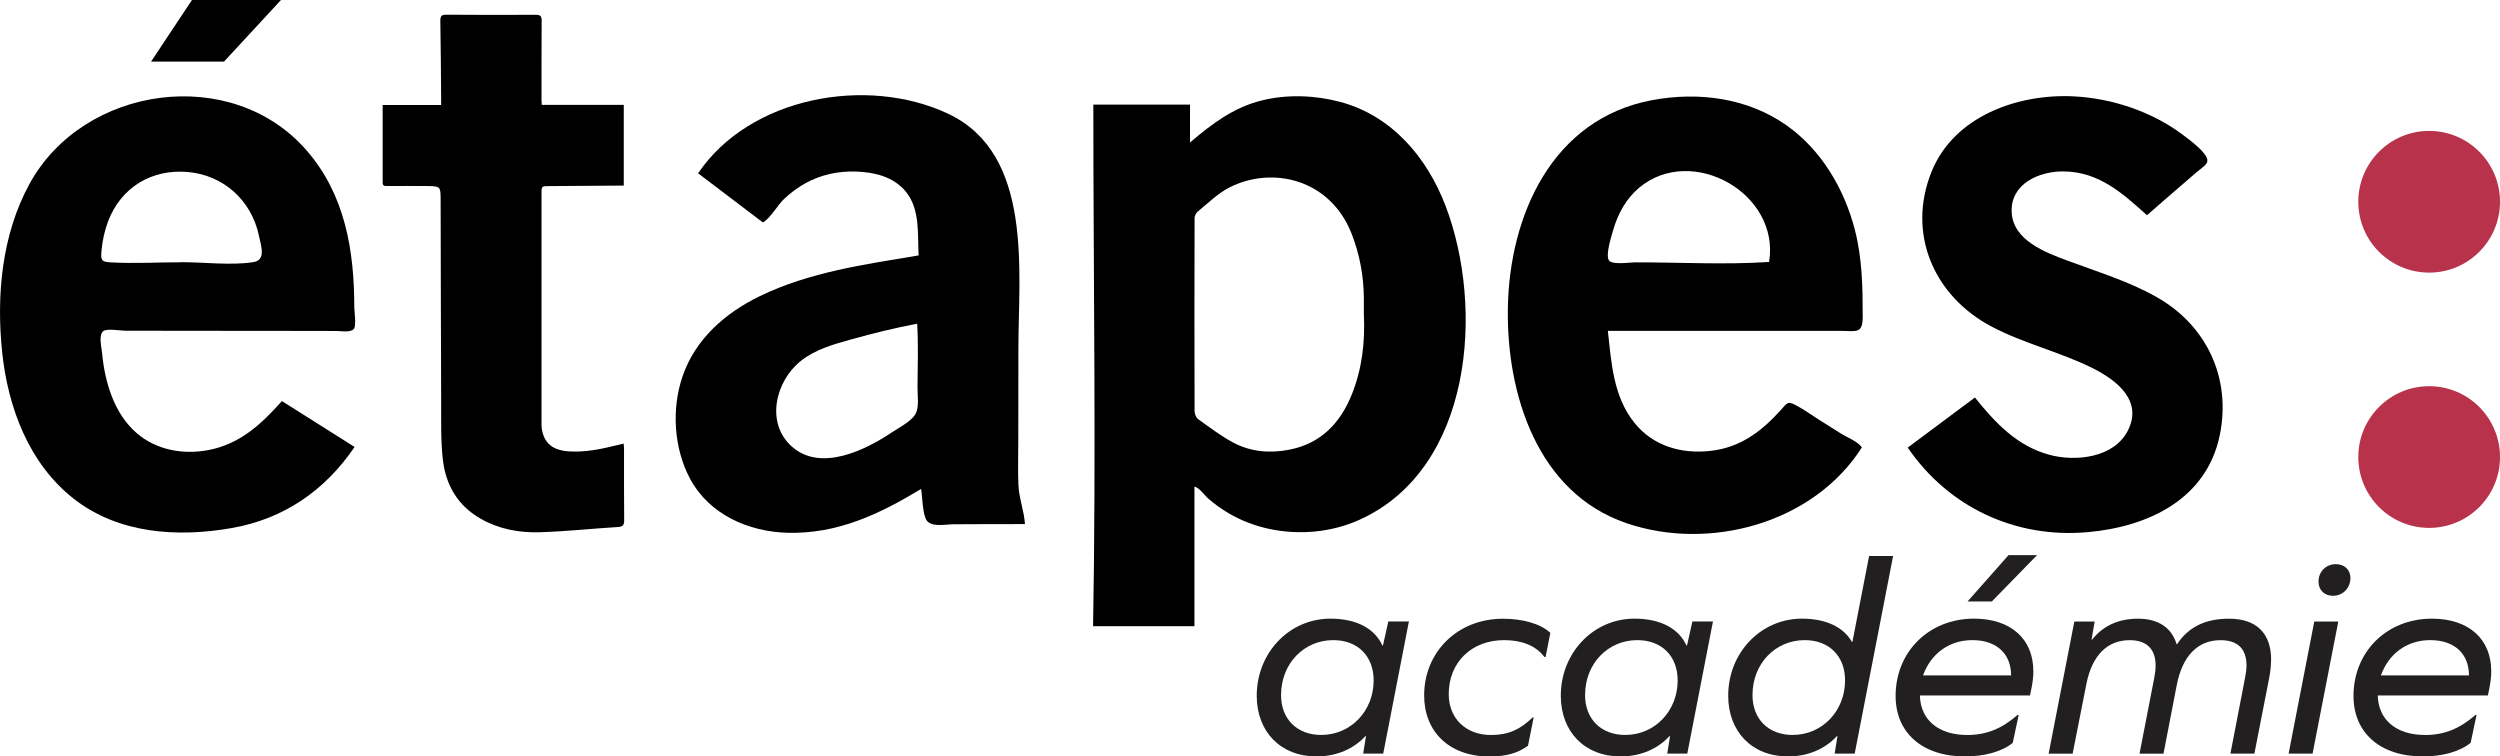
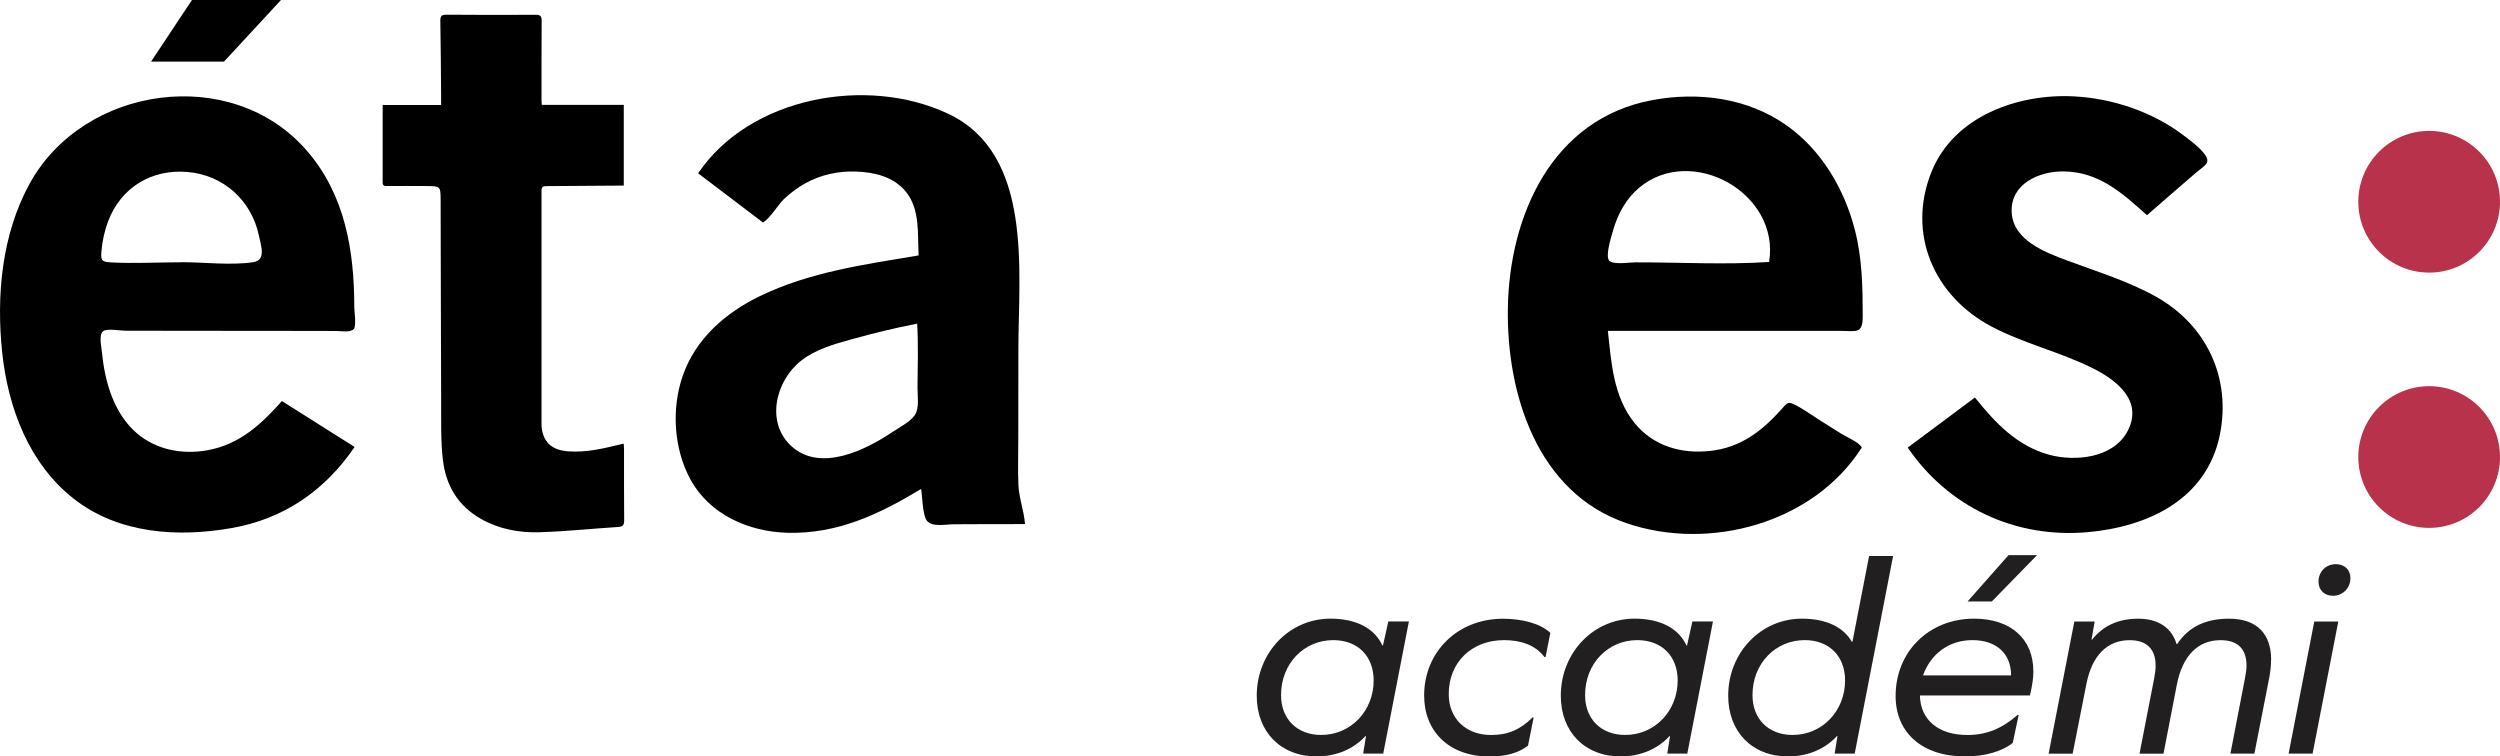
<svg xmlns="http://www.w3.org/2000/svg" id="Calque_2" data-name="Calque 2" viewBox="0 0 561.06 169.76">
  <defs>
    <style>
      .cls-1 {
        fill: #b7324a;
      }

      .cls-2 {
        fill: #221f20;
      }
    </style>
  </defs>
  <g id="Calque_1-2" data-name="Calque 1">
    <g>
-       <path d="M245.31,140.54c.71-39,.06-78.07.06-117.07h21.7v8.51c4.88-4.16,9.73-7.85,16.07-9.43,5.7-1.42,11.93-1.19,17.6.31,11.62,3.09,19.57,12.5,23.72,23.45,8.67,22.89,6.03,58.85-19.33,70.33-6.23,2.82-13.36,3.48-20.05,2.11-3.31-.68-6.5-1.89-9.42-3.61-1.56-.92-3.04-1.99-4.42-3.17-.89-.76-2.04-2.51-3.18-2.77v31.34h-22.75ZM306.08,70.69c0-1.29.01-2.58,0-3.87-.05-4.96-.94-9.75-2.75-14.38-4.83-12.32-17.92-15.29-27.55-10.3-2.54,1.32-4.66,3.46-6.92,5.29-.41.33-.77.99-.77,1.5-.04,14.45-.04,28.91,0,43.36,0,.61.35,1.45.82,1.79,2.52,1.81,5.03,3.71,7.75,5.19,3.98,2.16,8.37,2.51,12.76,1.64,6.94-1.38,11.3-5.86,13.89-12.22,2.35-5.77,3.07-11.81,2.78-17.99Z" />
      <path d="M156.67,38.9c11.58-17.16,37.85-21.95,56.08-13.39,19.26,9.04,15.79,35.52,15.8,52.99,0,6.71,0,13.41-.02,20.11,0,3.4-.12,6.83.03,10.23.13,3.02,1.28,5.85,1.47,8.78-5.33,0-10.67,0-16,.04-1.8.01-4.84.69-6.01-.79-.98-1.24-1.03-5.61-1.3-7.14-9.34,5.66-18.76,10.13-29.96,9.84-8.77-.23-17.55-4.09-21.85-12.05-3.71-6.87-4.24-15.77-1.71-23.11,2.86-8.32,9.55-14.17,17.29-17.93,11.24-5.45,23.49-7.11,35.67-9.16-.26-4.79.37-10.3-2.83-14.26-2.74-3.39-7.06-4.42-11.24-4.56-3.93-.13-7.83.7-11.29,2.6-1.73.95-3.33,2.14-4.77,3.49-1.55,1.45-3.05,4.3-4.81,5.34-4.81-3.65-9.62-7.29-14.54-11.03ZM205.83,72.64c-4.97.95-9.88,2.16-14.76,3.52-3.96,1.1-8.04,2.23-11.32,4.82-5.73,4.52-8.04,14.03-1.95,19.32,6.48,5.63,16.41.72,22.4-3.29,1.51-1.01,4.11-2.35,5.11-3.85,1.08-1.63.58-4.29.6-6.16.05-4.79.19-9.59-.07-14.37Z" />
      <path d="M360.84,74.23c.8,7.24,1.21,14.75,5.98,20.68,4.21,5.22,10.53,7.01,17.04,6.28,6.69-.74,11.41-4.32,15.79-9.16,1.47-1.62,1.49-2.1,3.43-1.07,1.74.92,3.4,2.13,5.06,3.18,1.69,1.06,3.37,2.13,5.06,3.19,1.35.85,3.8,1.77,4.65,3.08-10.78,16.97-34.15,23.41-52.9,16.98-19.93-6.84-26.85-28.93-26.55-48.19.33-20.87,9.94-42.52,32.35-46.72,10.39-1.95,21.42-.53,30.19,5.65,7.83,5.51,12.98,14.29,15.34,23.46,1.65,6.39,1.75,12.86,1.76,19.41,0,4.07-1.44,3.25-5.32,3.25-3.46,0-6.92,0-10.38,0-13.84,0-27.67,0-41.51,0ZM397.03,58.78c2.51-15.43-17.4-26.53-29.19-16.63-2.84,2.38-4.73,5.79-5.75,9.32-.37,1.29-1.82,5.66-1.02,6.94.69,1.1,4.69.47,5.85.47,9.98-.02,20.16.57,30.12-.09Z" />
      <path d="M63.27,90.01c5.44,3.44,10.81,6.83,16.31,10.3-6.63,9.74-15.84,16.13-27.53,18.19-12.15,2.15-25.45,1.31-35.49-6.56C6.51,104.07,1.81,91.51.5,79.17c-1.36-12.76-.12-26.53,6.15-37.95,12.09-22.04,45.31-26.84,62.16-7.46,8.64,9.93,10.7,22.47,10.7,35.2,0,.86.5,4.12-.09,4.85-.73.89-2.95.47-3.93.47-3.72,0-7.43-.01-11.15-.02-7.67,0-15.33-.01-23-.02-4.41,0-8.83-.01-13.24-.02-1.13,0-4.06-.55-4.92.09-1.11.82-.38,3.73-.27,4.93.62,6.51,2.67,13.57,7.79,17.98,4.37,3.76,10.27,4.83,15.85,3.83,7.16-1.28,12.06-5.79,16.71-11.04ZM40.75,58.85s0,0,0-.01c5.15,0,10.98.76,16.06,0,2.93-.44,1.82-3.48,1.3-5.94-1.65-7.9-7.94-13.61-15.99-14.3-8.07-.7-14.96,3.43-17.86,11.07-.79,2.1-1.28,4.35-1.48,6.58-.19,2.13-.05,2.51,2.04,2.63,5.26.3,10.65-.02,15.92-.02Z" />
      <path d="M428.13,100.46c5.09-3.8,10.05-7.5,15.09-11.25,4.53,5.65,9.41,10.86,16.64,12.84,5.94,1.62,14.54.72,17.67-5.39,3.43-6.7-2.44-11.31-7.88-14.03-7.32-3.66-15.44-5.51-22.69-9.34-12.95-6.83-19.08-20.86-13.47-34.76,5.03-12.47,19.42-17.57,32.01-16.9,8.63.46,17.53,3.45,24.45,8.68,1.61,1.22,3.46,2.57,4.71,4.15,1.68,2.12.17,2.6-1.7,4.19-3.73,3.19-7.42,6.43-11.13,9.65-5.56-5.01-10.82-9.76-18.74-9.83-5.51-.05-11.96,2.8-11.62,9.21.34,6.28,7.56,8.97,12.57,10.83,6.73,2.51,13.65,4.59,19.93,8.14,11.21,6.32,16.82,18.16,14.21,30.96-2.96,14.47-16.12,20.62-29.67,21.82-16.22,1.44-31.22-5.6-40.37-18.98Z" />
      <path d="M85.87,23.57h13.13c0-.65,0-1.21,0-1.77-.05-5.71-.07-11.41-.18-17.12-.02-1.14.34-1.39,1.41-1.38,6.67.05,13.33.06,20,.02,1.07,0,1.34.33,1.33,1.35-.04,5.96-.03,11.92-.03,17.87,0,.28.03.57.06.99h18.4v18.13c-.67,0-1.29,0-1.9,0-5.16.04-10.33.09-15.49.11-.79,0-1.07.21-1.07,1.07.02,17.12,0,34.25,0,51.37,0,.75-.03,1.51.1,2.24.56,3.11,2.51,4.62,6.03,4.85,3.76.25,7.37-.54,10.97-1.43.4-.1.8-.19,1.33-.32.03.45.09.84.09,1.22,0,5.33-.02,10.67.03,16,0,1.07-.3,1.43-1.39,1.5-5.9.37-11.78,1.01-17.68,1.18-4.56.13-9.04-.71-13.11-3.02-5.11-2.9-7.82-7.49-8.49-13.12-.51-4.28-.38-8.64-.4-12.97-.07-15.16-.07-30.33-.12-45.49-.01-3.03-.07-3.06-3.05-3.1-2.96-.04-5.91,0-8.87,0-.56,0-1.1.05-1.09-.79.01-5.75,0-11.49,0-17.41Z" />
      <circle class="cls-1" cx="545.16" cy="45.28" r="15.9" />
      <circle class="cls-1" cx="545.16" cy="102.57" r="15.9" />
      <polygon points="43.08 0 63.06 0 50.27 13.83 33.9 13.83 43.08 0" />
    </g>
    <g>
      <path class="cls-2" d="M305.93,169.13l.63-3.93h-.13c-2.6,2.85-6.46,4.56-10.96,4.56-8.11,0-13.43-5.58-13.43-13.62,0-9.63,7.29-17.3,16.54-17.3,5.96,0,9.95,2.28,11.66,6.02h.13l1.2-5.39h4.62l-5.76,29.65h-4.5ZM308.28,152.72c0-5.45-3.55-9.06-9.06-9.06-6.53,0-11.72,5.2-11.72,12.35,0,5.32,3.55,8.93,9,8.93,6.65,0,11.78-5.38,11.78-12.23Z" />
      <path class="cls-2" d="M347.94,142.01l-1.08,5.45h-.25c-1.96-2.66-5.26-3.8-9.06-3.8-7.29,0-12.42,5-12.42,12.1,0,5.51,3.86,9.19,9.5,9.19,3.93,0,6.59-1.27,9.31-3.93h.25l-1.27,6.34c-2.28,1.65-4.82,2.41-8.68,2.41-9.06,0-14.63-5.64-14.63-13.68,0-9.76,7.48-17.23,17.68-17.23,4.37,0,8.43,1.08,10.64,3.17Z" />
      <path class="cls-2" d="M374.17,169.13l.63-3.93h-.13c-2.6,2.85-6.46,4.56-10.96,4.56-8.11,0-13.43-5.58-13.43-13.62,0-9.63,7.29-17.3,16.54-17.3,5.96,0,9.95,2.28,11.66,6.02h.13l1.2-5.39h4.62l-5.76,29.65h-4.5ZM376.51,152.72c0-5.45-3.55-9.06-9.06-9.06-6.53,0-11.72,5.2-11.72,12.35,0,5.32,3.55,8.93,9,8.93,6.65,0,11.78-5.38,11.78-12.23Z" />
      <path class="cls-2" d="M411.74,169.13l.63-3.93h-.13c-2.6,2.85-6.46,4.56-10.96,4.56-8.11,0-13.43-5.58-13.43-13.62,0-9.69,7.35-17.3,16.54-17.3,5.51,0,9.38,1.96,11.21,5.2h.13l3.74-19.26h5.39l-8.62,44.35h-4.5ZM414.08,152.72c0-5.45-3.55-9.06-9.06-9.06-6.53,0-11.72,5.2-11.72,12.35,0,5.32,3.55,8.93,9,8.93,6.72,0,11.78-5.45,11.78-12.23Z" />
      <path class="cls-2" d="M456.34,150.63c0,1.39-.19,2.92-.76,5.45h-24.71c.13,5.51,4.18,8.87,10.64,8.87,4.25,0,7.73-1.39,11.28-4.5h.25l-1.33,6.27c-2.53,2.03-6.46,3.04-10.71,3.04-9.69,0-15.58-5.39-15.58-13.56,0-9.95,7.48-17.36,17.61-17.36,8.24,0,13.3,4.56,13.3,11.78ZM431.57,151.58h19.77c0-4.88-3.29-7.92-8.68-7.92s-9.38,3.17-11.09,7.92ZM450.76,124.59h6.4l-10.14,10.39h-5.45l9.19-10.39Z" />
      <path class="cls-2" d="M509.68,148.1c0,1.2-.13,2.47-.38,3.86l-3.36,17.17h-5.38l3.29-17.04c.19-1.01.32-1.9.32-2.72,0-3.74-1.96-5.7-5.83-5.7-5.07,0-8.55,3.48-9.82,10.07l-2.98,15.4h-5.38l3.29-16.92c.19-1.01.32-1.96.32-2.85,0-3.74-2.03-5.7-5.83-5.7-5.07,0-8.43,3.48-9.69,9.76l-3.1,15.71h-5.39l5.77-29.65h4.56l-.7,4.05h.13c2.41-3.04,5.83-4.69,10.33-4.69s7.54,2.03,8.62,5.7h.13c2.53-3.8,6.27-5.7,11.66-5.7,6.21,0,9.44,3.36,9.44,9.25Z" />
      <path class="cls-2" d="M519.38,139.48h5.39l-5.77,29.65h-5.38l5.76-29.65ZM527.49,129.72c0,2.28-1.71,3.99-3.93,3.99-1.96,0-3.23-1.33-3.23-3.17,0-2.34,1.77-3.93,3.87-3.93,1.96,0,3.29,1.27,3.29,3.1Z" />
-       <path class="cls-2" d="M559.1,150.63c0,1.39-.19,2.92-.76,5.45h-24.71c.13,5.51,4.18,8.87,10.64,8.87,4.25,0,7.73-1.39,11.28-4.5h.25l-1.33,6.27c-2.53,2.03-6.46,3.04-10.71,3.04-9.69,0-15.58-5.39-15.58-13.56,0-9.95,7.48-17.36,17.61-17.36,8.24,0,13.3,4.56,13.3,11.78ZM534.33,151.58h19.77c0-4.88-3.29-7.92-8.68-7.92s-9.38,3.17-11.09,7.92Z" />
    </g>
  </g>
</svg>